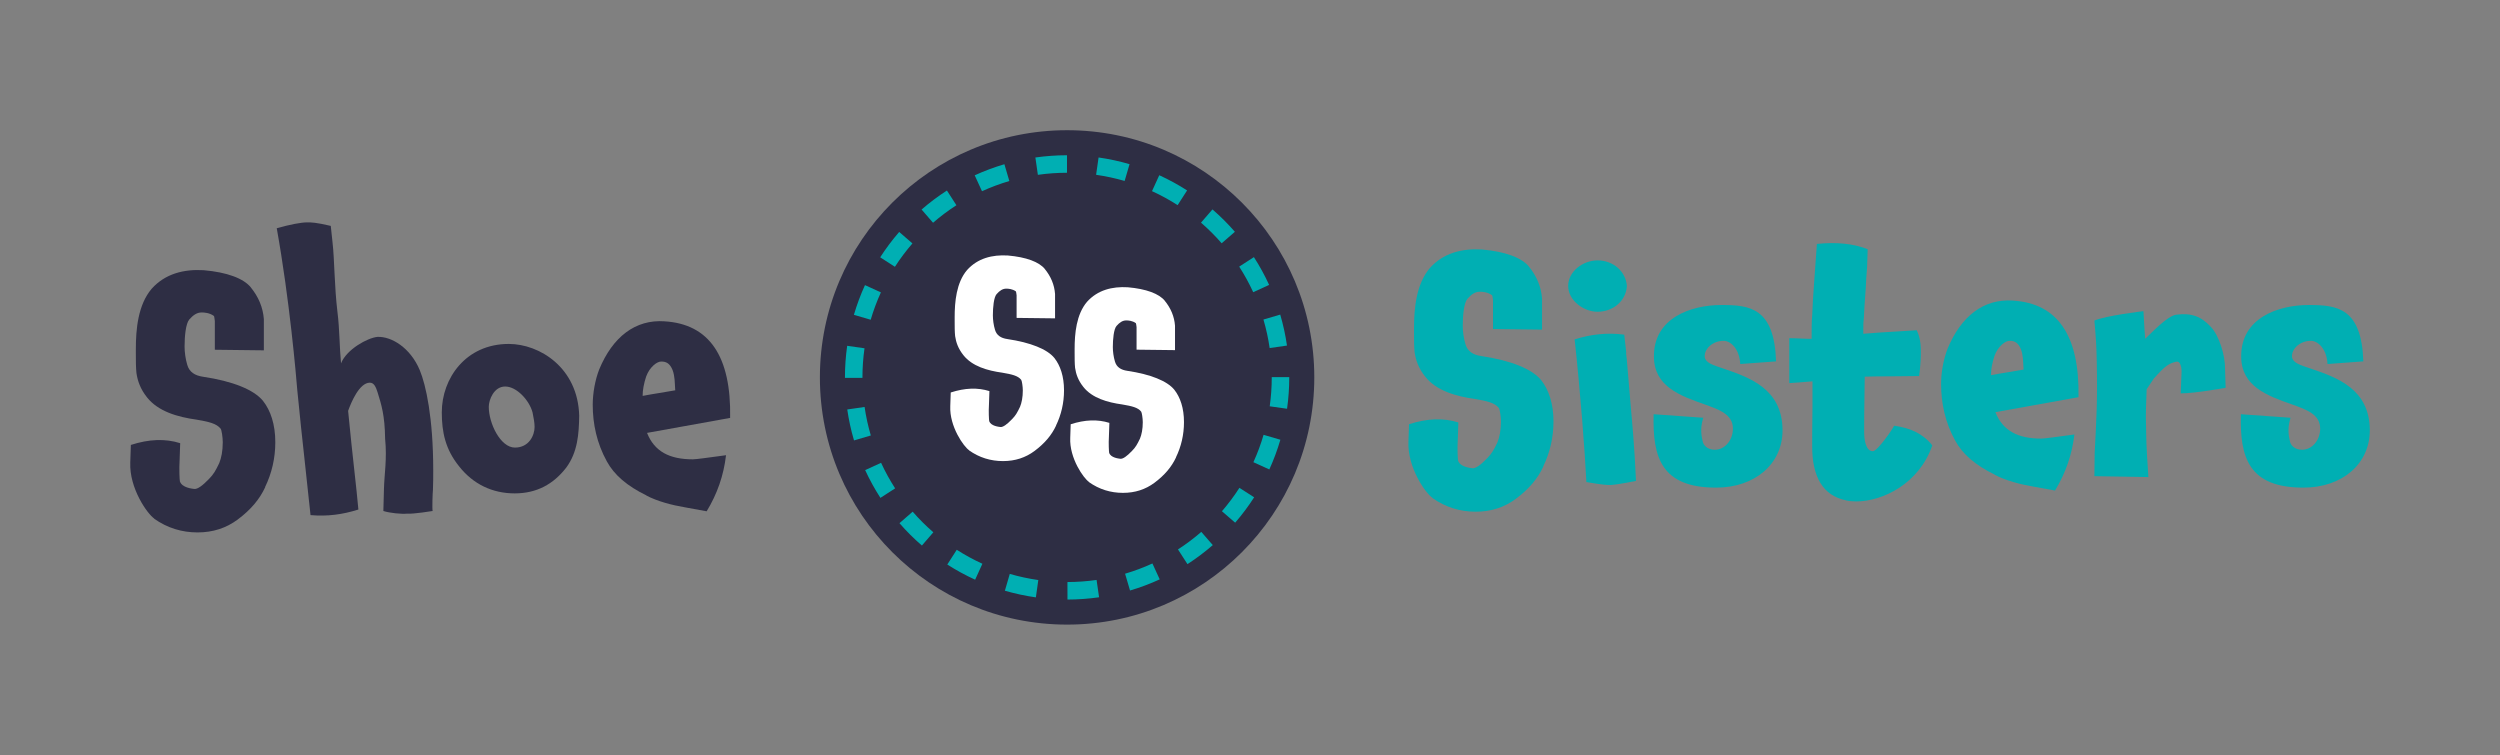
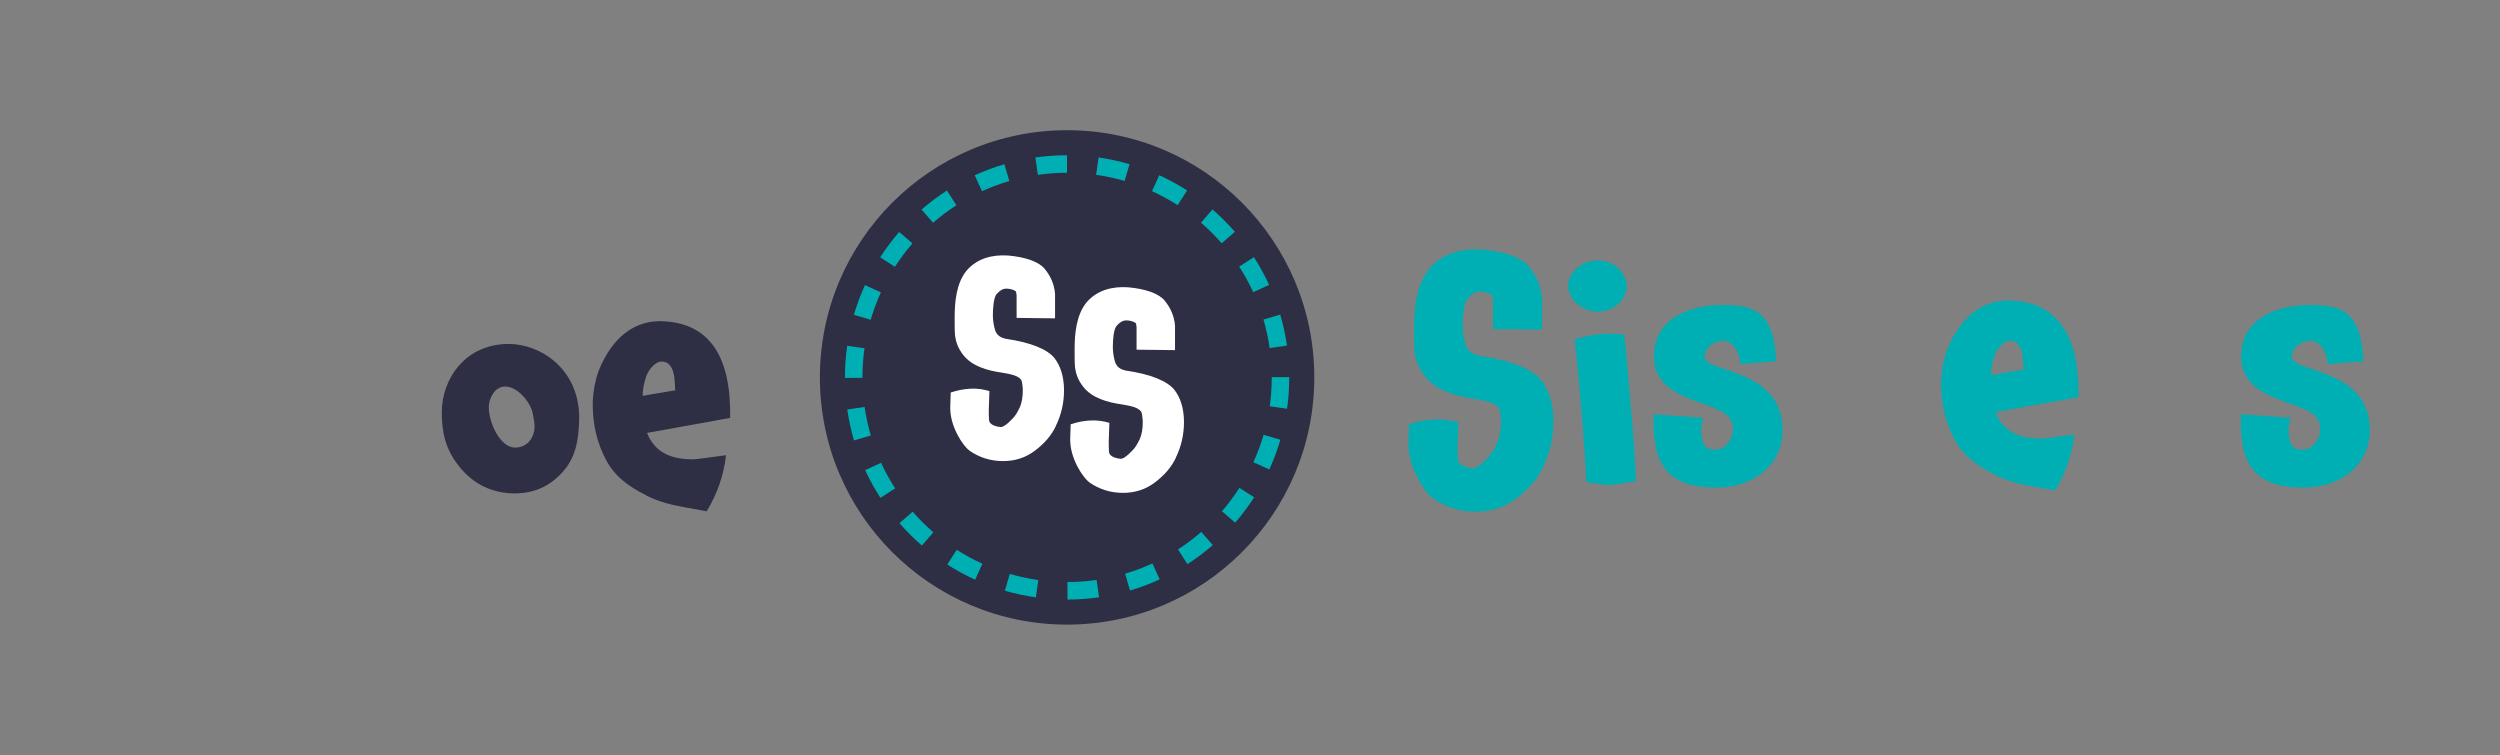
<svg xmlns="http://www.w3.org/2000/svg" viewBox="0 0 1920 580" data-name="Layer 1" id="Layer_1">
  <rect x="0" y="0" width="1920" height="580" fill="#808080" stroke="none" />
  <defs>
    <style>
      .cls-1 {
        fill: #00afb3;
      }

      .cls-2 {
        fill: #fff;
      }

      .cls-3 {
        fill: #2e2e44;
      }
    </style>
  </defs>
  <g>
-     <path d="M203.55,374.18l.23-.23c-4.51,9.7-11.27,17.59-21.2,25.03-8.79,6.54-18.94,9.92-30.89,9.92s-23.23-3.38-33.37-10.6h.22c-5.19-3.38-19.39-23.23-18.49-43.3,0-2.48.45-10.82.45-13.3,13.98-4.51,26.38-4.96,37.88-1.35l-.45,13.3c-.45,6.54,0,15.11.23,16.01,1.58,4.96,9.47,5.64,11.05,5.86,2.48.23,6.31-2.48,11.27-7.67,3.61-3.61,5.19-6.54,7.89-12.18,1.58-3.83,2.71-9.25,2.71-16.01,0-3.83-.9-9.47-1.58-10.37-3.16-4.06-9.25-5.41-18.49-6.99-14.66-2.03-29.54-6.31-38.11-17.14-5.19-6.54-7.22-12.63-8.12-18.72-.45-4.29-.45-9.47-.45-14.88v-3.61c0-14.88,1.58-33.82,12.18-46.23,10.37-11.5,24.58-15.11,39.91-14.21,18.04,1.58,30.67,6.31,36.31,13.3l-.23-.23c6.09,7.44,9.47,15.56,10.15,24.58v23.9l-37.66-.45v-22.1c-.23-1.8-.45-3.61-.68-3.83-3.38-2.48-7.44-2.71-9.47-2.71-3.38,0-6.31,1.8-9.47,5.41-2.71,3.16-3.61,12.85-3.61,20.75,0,4.28.68,9.47,2.03,13.98,1.58,5.64,5.86,8.34,12.18,9.25,22.78,3.38,39.01,9.92,46,18.49,5.86,7.44,9.47,18.04,9.47,31.8,0,12.18-2.71,23.9-7.89,34.5Z" class="cls-3" />
-     <path d="M312.69,394.48c-4.29.45-13.31-.45-18.27-2.03l.45-16.69c.23-11.05,2.48-23.45.9-38.79-.22-18.04-2.93-26.38-5.64-35.18-1.35-4.28-2.71-7.89-6.09-7.89-8.12,0-14.43,15.33-16.69,21.65l2.48,24.58,4.06,37.43,1.35,13.76c-12.18,3.83-23.68,5.41-36.76,4.29l-1.58-14.66-2.93-27.29c-1.81-15.56-3.61-33.82-5.64-53.89-.9-11.05-5.86-69.23-15.79-124.48,10.37-2.93,18.72-4.51,23.45-4.51,3.16,0,6.54,0,18.04,2.71l1.35,12.63c1.58,13.76,1.35,33.38,3.83,53.9,1.58,12.18,1.58,28.19,2.71,39.01,4.29-10.82,20.52-19.62,27.96-20.3,10.83-.45,25.26,8.34,32.47,25.48,4.74,11.28,10.37,36.76,10.37,76.9,0,4.73,0,10.15-.23,15.33-.23,1.81-.68,13.98-.23,16.01,0,0-15.11,2.48-19.62,2.03Z" class="cls-3" />
    <path d="M434.92,359.07c-9.92,12.85-22.78,19.85-39.69,19.85s-31.8-6.99-42.62-20.75c-10.6-13.08-13.31-26.38-13.31-41.49,0-26.16,18.49-52.54,51.41-52.54,23.68,0,53.22,18.27,54.12,55.25-.23,13.76-1.13,27.74-9.92,39.69ZM388.01,296.84c-8.79,0-12.63,10.37-12.63,15.56,0,12.85,9.02,31.34,20.07,31.34s15.11-9.7,15.11-15.79c0-3.16-.68-6.99-1.58-11.27-2.48-9.25-12.18-19.84-20.97-19.84Z" class="cls-3" />
    <path d="M532.11,352.76c2.48,0,12.18-1.35,25.48-3.16-1.8,15.56-6.77,29.76-14.88,43.07l-16.01-2.93c-10.83-1.81-21.87-4.74-30.44-9.25h.23c-14.88-7.22-24.8-15.78-30.44-26.16-7.67-13.98-10.83-28.64-10.83-43.52,0-8.79,1.81-18.94,4.96-27.06,10.37-25.03,27.74-38.56,50.29-36.98h-.23c34.5,2.03,51.41,26.84,50.51,74.19l-63.82,11.5c5.64,14.21,17.14,20.3,35.18,20.3ZM518.58,299.77c-.45-6.54-.23-10.6-2.03-15.56-2.03-4.96-4.73-6.54-8.57-6.54-3.16-.23-9.02,4.06-11.73,11.5-1.8,5.41-2.71,10.6-2.71,14.88,8.12-1.58,16.46-2.71,25.03-4.29Z" class="cls-3" />
  </g>
  <g>
    <path d="M1185.19,358.27l.23-.23c-4.51,9.7-11.27,17.59-21.2,25.03-8.79,6.54-18.94,9.92-30.89,9.92s-23.23-3.38-33.37-10.6h.22c-5.19-3.38-19.39-23.23-18.49-43.3,0-2.48.45-10.82.45-13.3,13.98-4.51,26.38-4.96,37.88-1.35l-.45,13.3c-.45,6.54,0,15.11.23,16.01,1.58,4.96,9.47,5.64,11.05,5.86,2.48.23,6.31-2.48,11.27-7.67,3.61-3.61,5.19-6.54,7.89-12.18,1.58-3.83,2.71-9.25,2.71-16.01,0-3.83-.9-9.47-1.58-10.37-3.16-4.06-9.25-5.41-18.49-6.99-14.66-2.03-29.54-6.31-38.11-17.14-5.19-6.54-7.22-12.63-8.12-18.72-.45-4.29-.45-9.47-.45-14.88v-3.61c0-14.88,1.58-33.82,12.18-46.23,10.37-11.5,24.58-15.11,39.91-14.21,18.04,1.58,30.67,6.31,36.31,13.3l-.23-.23c6.09,7.44,9.47,15.56,10.15,24.58v23.9l-37.66-.45v-22.1c-.23-1.8-.45-3.61-.68-3.83-3.38-2.48-7.44-2.71-9.47-2.71-3.38,0-6.31,1.8-9.47,5.41-2.71,3.16-3.61,12.85-3.61,20.75,0,4.28.68,9.47,2.03,13.98,1.58,5.64,5.86,8.34,12.18,9.25,22.78,3.38,39.01,9.92,46,18.49,5.86,7.44,9.47,18.04,9.47,31.8,0,12.18-2.71,23.9-7.89,34.5Z" class="cls-1" />
    <path d="M1226.91,239.43c-10.6,0-22.55-8.57-22.55-19.84s11.5-19.62,22.55-19.62c11.95,0,21.65,8.34,22.55,19.62-.68,11.73-10.82,19.84-22.55,19.84ZM1237.06,372.47c-2.71,0-5.86,0-18.72-2.25-1.13-23.23-4.51-68.1-9.02-109.59,12.18-3.83,25.03-5.41,38.11-3.61l1.58,14.21-.23-.45c.68,4.06,1.81,20.74,3.61,41.04.9,9.92,2.93,31.34,4.06,57.5,0,0-12.85,2.71-19.39,3.16Z" class="cls-1" />
    <path d="M1323.88,283.17c19.85,6.77,45.1,15.56,45.1,47.36,0,25.93-21.42,43.97-50.96,43.97-42.17,0-48.93-23.23-48.03-56.38l38.11,2.71c-2.93,9.47-.9,15.56-.45,18.04.45,2.93,3.61,6.54,9.25,6.54,7.89,0,13.98-7.44,13.98-16.24,0-11.05-10.82-14.66-21.42-18.49-19.39-6.77-39.01-13.98-39.24-36.53-.45-29.99,28.41-39.91,51.87-39.91,21.65,0,40.59,2.03,41.94,43.3l-27.51,2.03c-.68-11.95-7.44-17.59-12.4-17.81-8.34-.23-15.33,5.86-14.88,12.4.68,4.51,5.86,6.09,14.66,9.02Z" class="cls-1" />
-     <path d="M1432.12,289.26c0,8.12-.45,22.78-.45,42.17,0,7.44,1.58,15.11,6.77,15.11,3.83-.45,15.33-17.36,16.24-19.62,12.4,1.8,21.87,5.86,29.31,15.11-9.92,29.32-38.11,43.07-58.4,43.07-2.48,0-5.64-.23-8.34-.9h.22c-17.14-3.61-25.93-17.59-25.71-42.17,0-4.29,0-14.21.23-29.54v-19.62c-7.22.68-14.66,1.13-17.81,1.35v-34.5c5.86,0,14.66.68,17.14.45,0-7.22,0-13.76.45-18.04.45-13.98,2.26-34.28,3.61-54.8,15.11-1.58,28.19-.22,39.01,4.06l-.45,13.76-.68,9.02c-.23,8.34-1.13,15.11-1.8,29.77-.45,5.19-.45,2.71-.45,12.4,6.99-.68,15.78-1.13,22.78-1.58l18.27-1.13c3.38,6.99,3.16,13.98,3.16,18.94,0,2.93-.68,12.85-1.35,16.24l-22.32.23c-4.51,0-13.98,0-19.39.23Z" class="cls-1" />
    <path d="M1567.65,336.84c2.48,0,12.18-1.35,25.48-3.16-1.8,15.56-6.77,29.76-14.88,43.07l-16.01-2.93c-10.83-1.81-21.87-4.74-30.44-9.25h.23c-14.88-7.22-24.8-15.78-30.44-26.16-7.67-13.98-10.83-28.64-10.83-43.52,0-8.79,1.81-18.94,4.96-27.06,10.37-25.03,27.74-38.56,50.29-36.98h-.23c34.5,2.03,51.41,26.84,50.51,74.19l-63.82,11.5c5.64,14.21,17.14,20.3,35.18,20.3ZM1554.12,283.85c-.45-6.54-.23-10.6-2.03-15.56-2.03-4.96-4.73-6.54-8.57-6.54-3.16-.23-9.02,4.06-11.73,11.5-1.8,5.41-2.71,10.6-2.71,14.88,8.12-1.58,16.46-2.71,25.03-4.29Z" class="cls-1" />
-     <path d="M1709.27,297.83s-23.45,4.29-34.5,4.29l.68-16.69c0-3.83-1.13-8.34-4.06-7.67-5.64,1.35-8.34,2.93-17.36,13.08l-5.41,8.12c-.23,8.79-.9,18.72-.45,28.86.23,10.6,0,12.18,1.8,38.56l-41.49-.68.23-18.04c1.35-26.16,2.25-39.69,1.58-70.58-.23-12.18-.68-18.04-1.8-30.89,8.79-3.83,37.66-7.22,37.66-7.22.45,9.7,1.35,21.2,1.35,21.2,4.96-4.51,16.91-17.59,23.9-18.49,11.73-1.58,19.39,1.58,26.38,9.24,6.54,6.54,11.27,22.55,11.05,32.25l.45,14.66Z" class="cls-1" />
    <path d="M1774.9,283.17c19.85,6.77,45.1,15.56,45.1,47.36,0,25.93-21.42,43.97-50.96,43.97-42.17,0-48.93-23.23-48.03-56.38l38.11,2.71c-2.93,9.47-.9,15.56-.45,18.04.45,2.93,3.61,6.54,9.25,6.54,7.89,0,13.98-7.44,13.98-16.24,0-11.05-10.82-14.66-21.42-18.49-19.39-6.77-39.01-13.98-39.24-36.53-.45-29.99,28.41-39.91,51.87-39.91,21.65,0,40.59,2.03,41.94,43.3l-27.51,2.03c-.68-11.95-7.44-17.59-12.4-17.81-8.34-.23-15.33,5.86-14.88,12.4.68,4.51,5.86,6.09,14.66,9.02Z" class="cls-1" />
  </g>
  <g>
    <circle r="189.85" cy="289.85" cx="819.53" class="cls-3" />
    <g>
      <path d="M810.97,326.89l.18-.18c-3.54,7.6-8.84,13.79-16.62,19.63-6.9,5.13-14.85,7.78-24.23,7.78s-18.21-2.65-26.17-8.31h.18c-4.07-2.65-15.21-18.21-14.5-33.95,0-1.94.35-8.49.35-10.43,10.96-3.54,20.69-3.89,29.71-1.06l-.35,10.43c-.35,5.13,0,11.85.18,12.56,1.24,3.89,7.43,4.42,8.67,4.6,1.94.18,4.95-1.95,8.84-6.01,2.83-2.83,4.07-5.13,6.19-9.55,1.24-3.01,2.12-7.25,2.12-12.56,0-3.01-.71-7.43-1.24-8.13-2.48-3.18-7.25-4.24-14.5-5.48-11.49-1.59-23.17-4.95-29.88-13.44-4.07-5.13-5.66-9.9-6.37-14.68-.35-3.36-.35-7.43-.35-11.67v-2.83c0-11.67,1.24-26.53,9.55-36.25,8.13-9.02,19.28-11.85,31.3-11.14,14.15,1.24,24.05,4.95,28.47,10.43l-.18-.18c4.77,5.84,7.43,12.2,7.96,19.28v18.74l-29.53-.35v-17.33c-.18-1.41-.35-2.83-.53-3.01-2.65-1.94-5.84-2.12-7.43-2.12-2.65,0-4.95,1.41-7.43,4.24-2.12,2.48-2.83,10.08-2.83,16.27,0,3.36.53,7.43,1.59,10.96,1.24,4.42,4.6,6.54,9.55,7.25,17.86,2.65,30.59,7.78,36.07,14.5,4.6,5.84,7.43,14.15,7.43,24.93,0,9.55-2.12,18.74-6.19,27.06Z" class="cls-2" />
      <path d="M903.1,351.29l.18-.18c-3.54,7.6-8.84,13.79-16.62,19.63-6.9,5.13-14.85,7.78-24.23,7.78s-18.21-2.65-26.17-8.31h.18c-4.07-2.65-15.21-18.21-14.5-33.95,0-1.95.35-8.49.35-10.43,10.96-3.54,20.69-3.89,29.71-1.06l-.35,10.43c-.35,5.13,0,11.85.18,12.55,1.24,3.89,7.43,4.42,8.67,4.6,1.94.18,4.95-1.95,8.84-6.01,2.83-2.83,4.07-5.13,6.19-9.55,1.24-3.01,2.12-7.25,2.12-12.55,0-3.01-.71-7.43-1.24-8.13-2.48-3.18-7.25-4.24-14.5-5.48-11.49-1.59-23.17-4.95-29.88-13.44-4.07-5.13-5.66-9.9-6.37-14.68-.35-3.36-.35-7.43-.35-11.67v-2.83c0-11.67,1.24-26.53,9.55-36.25,8.13-9.02,19.28-11.85,31.3-11.14,14.15,1.24,24.05,4.95,28.47,10.43l-.18-.18c4.77,5.84,7.43,12.2,7.96,19.28v18.74l-29.53-.35v-17.33c-.18-1.41-.35-2.83-.53-3.01-2.65-1.95-5.84-2.12-7.43-2.12-2.65,0-4.95,1.42-7.43,4.24-2.12,2.48-2.83,10.08-2.83,16.27,0,3.36.53,7.43,1.59,10.96,1.24,4.42,4.6,6.54,9.55,7.25,17.86,2.65,30.59,7.78,36.07,14.5,4.6,5.84,7.43,14.15,7.43,24.93,0,9.55-2.12,18.74-6.19,27.05Z" class="cls-2" />
    </g>
    <path d="M819.82,460.46l-.02-13.45c7.49-.01,15.02-.56,22.37-1.62l1.92,13.31c-7.98,1.15-16.14,1.74-24.26,1.75ZM795.55,458.78c-8.02-1.13-16.03-2.85-23.8-5.11l3.76-12.91c7.15,2.08,14.52,3.66,21.91,4.71l-1.87,13.32ZM867.86,453.51l-3.8-12.9c7.15-2.11,14.21-4.75,20.99-7.87l5.61,12.22c-7.36,3.38-15.03,6.26-22.8,8.55ZM748.91,445.2c-7.36-3.35-14.55-7.27-21.38-11.65l7.26-11.32c6.29,4.03,12.92,7.64,19.69,10.73l-5.57,12.24ZM911.98,433.26l-7.3-11.3c6.26-4.04,12.29-8.57,17.92-13.47l8.82,10.15c-6.11,5.31-12.65,10.23-19.45,14.62ZM708.03,418.98c-6.13-5.29-11.93-11.07-17.24-17.18l10.14-8.83c4.89,5.62,10.24,10.95,15.88,15.83l-8.79,10.17ZM948.61,401.42l-10.17-8.8c4.88-5.64,9.4-11.68,13.43-17.96l11.32,7.27c-4.38,6.81-9.28,13.37-14.58,19.49ZM676.17,382.37c-4.4-6.8-8.34-13.98-11.72-21.32l12.22-5.62c3.11,6.76,6.74,13.37,10.79,19.63l-11.29,7.3ZM974.85,360.55l-12.24-5.58c3.1-6.79,5.73-13.86,7.81-21.02l12.91,3.77c-2.27,7.77-5.12,15.45-8.49,22.83ZM655.89,338.26c-2.29-7.75-4.04-15.75-5.2-23.78l13.31-1.93c1.07,7.39,2.68,14.75,4.79,21.89l-12.9,3.81ZM988.46,313.92l-13.31-1.88c1.03-7.3,1.55-14.77,1.55-22.2v-.18h13.45v.18c0,8.05-.57,16.15-1.69,24.08ZM662.37,290.21h-13.45v-.32c0-8.16.58-16.33,1.71-24.31l13.31,1.9c-1.05,7.36-1.58,14.88-1.58,22.37v.36ZM975.09,267.3c-1.06-7.39-2.66-14.75-4.77-21.9l12.9-3.79c2.28,7.76,4.02,15.76,5.18,23.78l-13.31,1.91ZM668.69,245.57l-12.9-3.78c2.28-7.77,5.14-15.45,8.51-22.82l12.23,5.59c-3.1,6.78-5.74,13.85-7.84,21.01ZM962.47,224.41c-3.1-6.77-6.73-13.37-10.77-19.64l11.3-7.29c4.39,6.8,8.33,13.98,11.69,21.33l-12.22,5.6ZM687.29,204.89l-11.31-7.28c4.38-6.8,9.29-13.35,14.6-19.47l10.16,8.81c-4.89,5.64-9.42,11.68-13.45,17.95ZM938.24,186.84c-4.89-5.63-10.23-10.96-15.87-15.85l8.8-10.16c6.12,5.3,11.91,11.08,17.22,17.19l-10.15,8.82ZM716.59,171.08l-8.81-10.16c6.12-5.31,12.66-10.22,19.46-14.6l7.28,11.3c-6.26,4.04-12.3,8.56-17.93,13.45ZM904.42,157.55c-6.28-4.04-12.9-7.66-19.68-10.75l5.58-12.23c7.36,3.36,14.55,7.29,21.37,11.67l-7.27,11.31ZM754.18,146.87l-5.6-12.23c7.37-3.37,15.04-6.24,22.8-8.52l3.79,12.9c-7.15,2.1-14.21,4.74-20.99,7.84ZM863.72,138.98c-7.15-2.09-14.52-3.68-21.91-4.73l1.89-13.31c8.03,1.14,16.03,2.87,23.79,5.14l-3.77,12.91ZM797.08,134.27l-1.9-13.31c7.98-1.14,16.15-1.72,24.27-1.73v13.45c-7.48,0-15,.54-22.36,1.59Z" class="cls-1" />
  </g>
</svg>